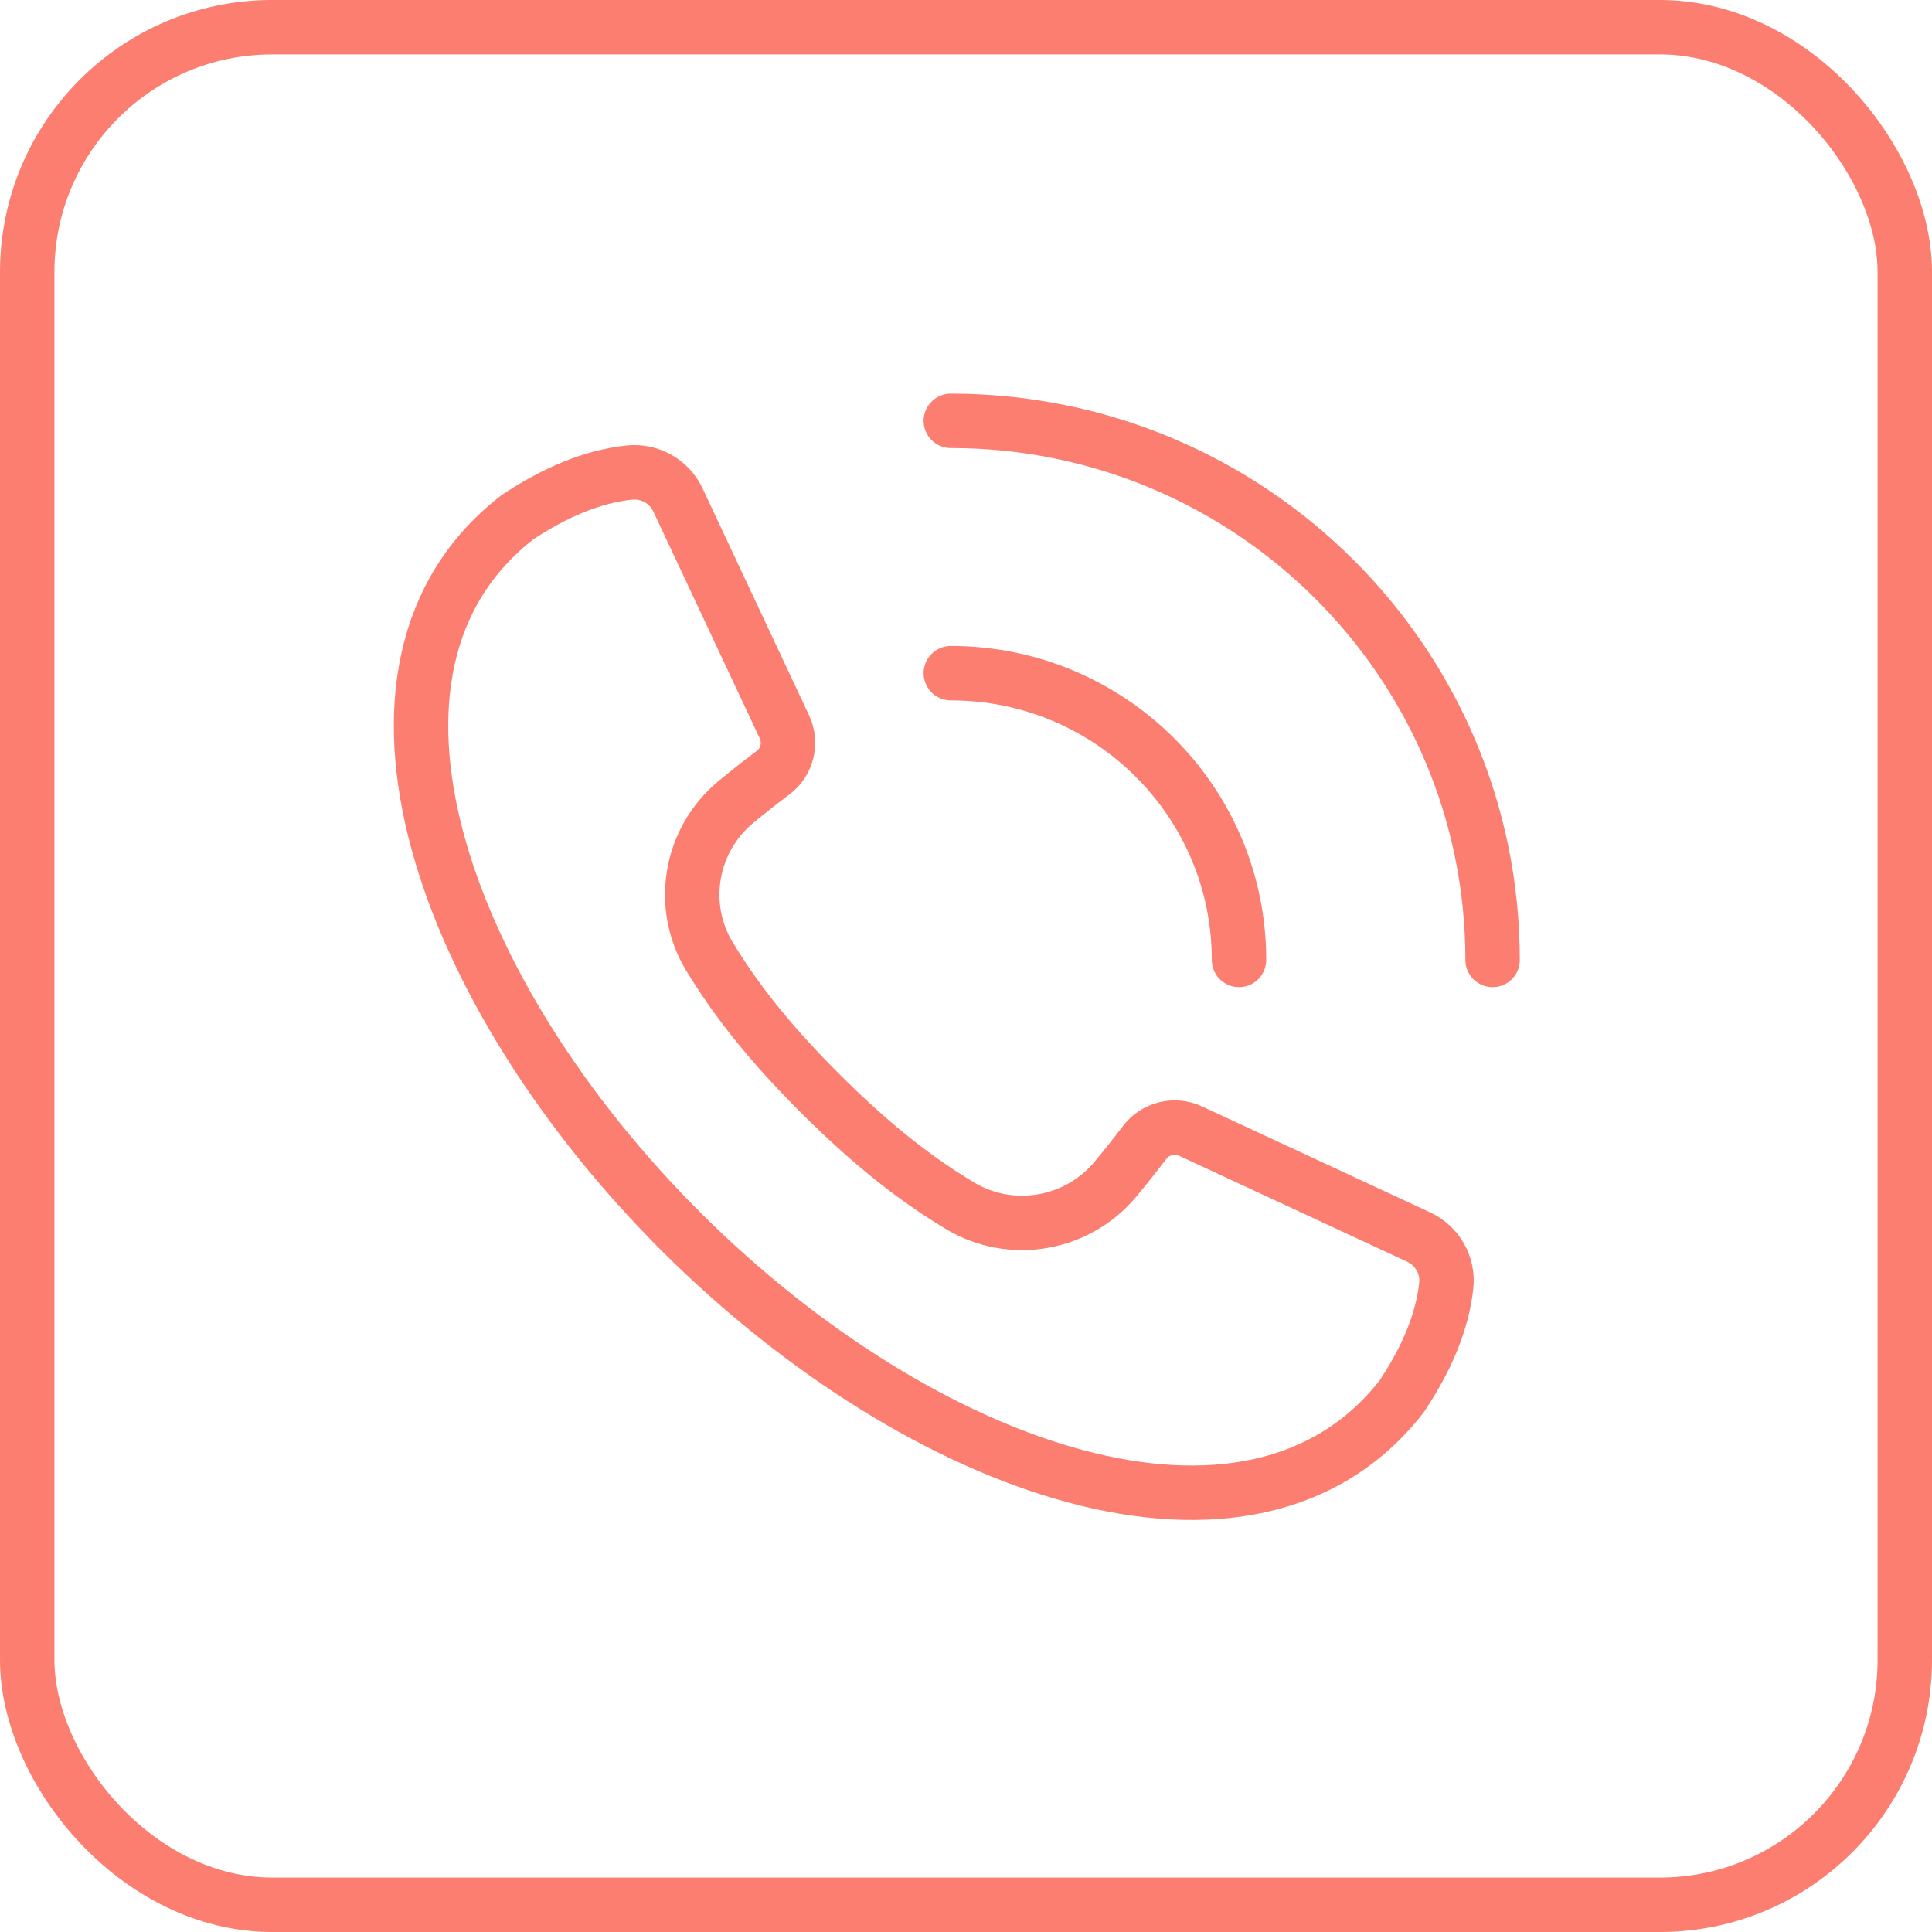
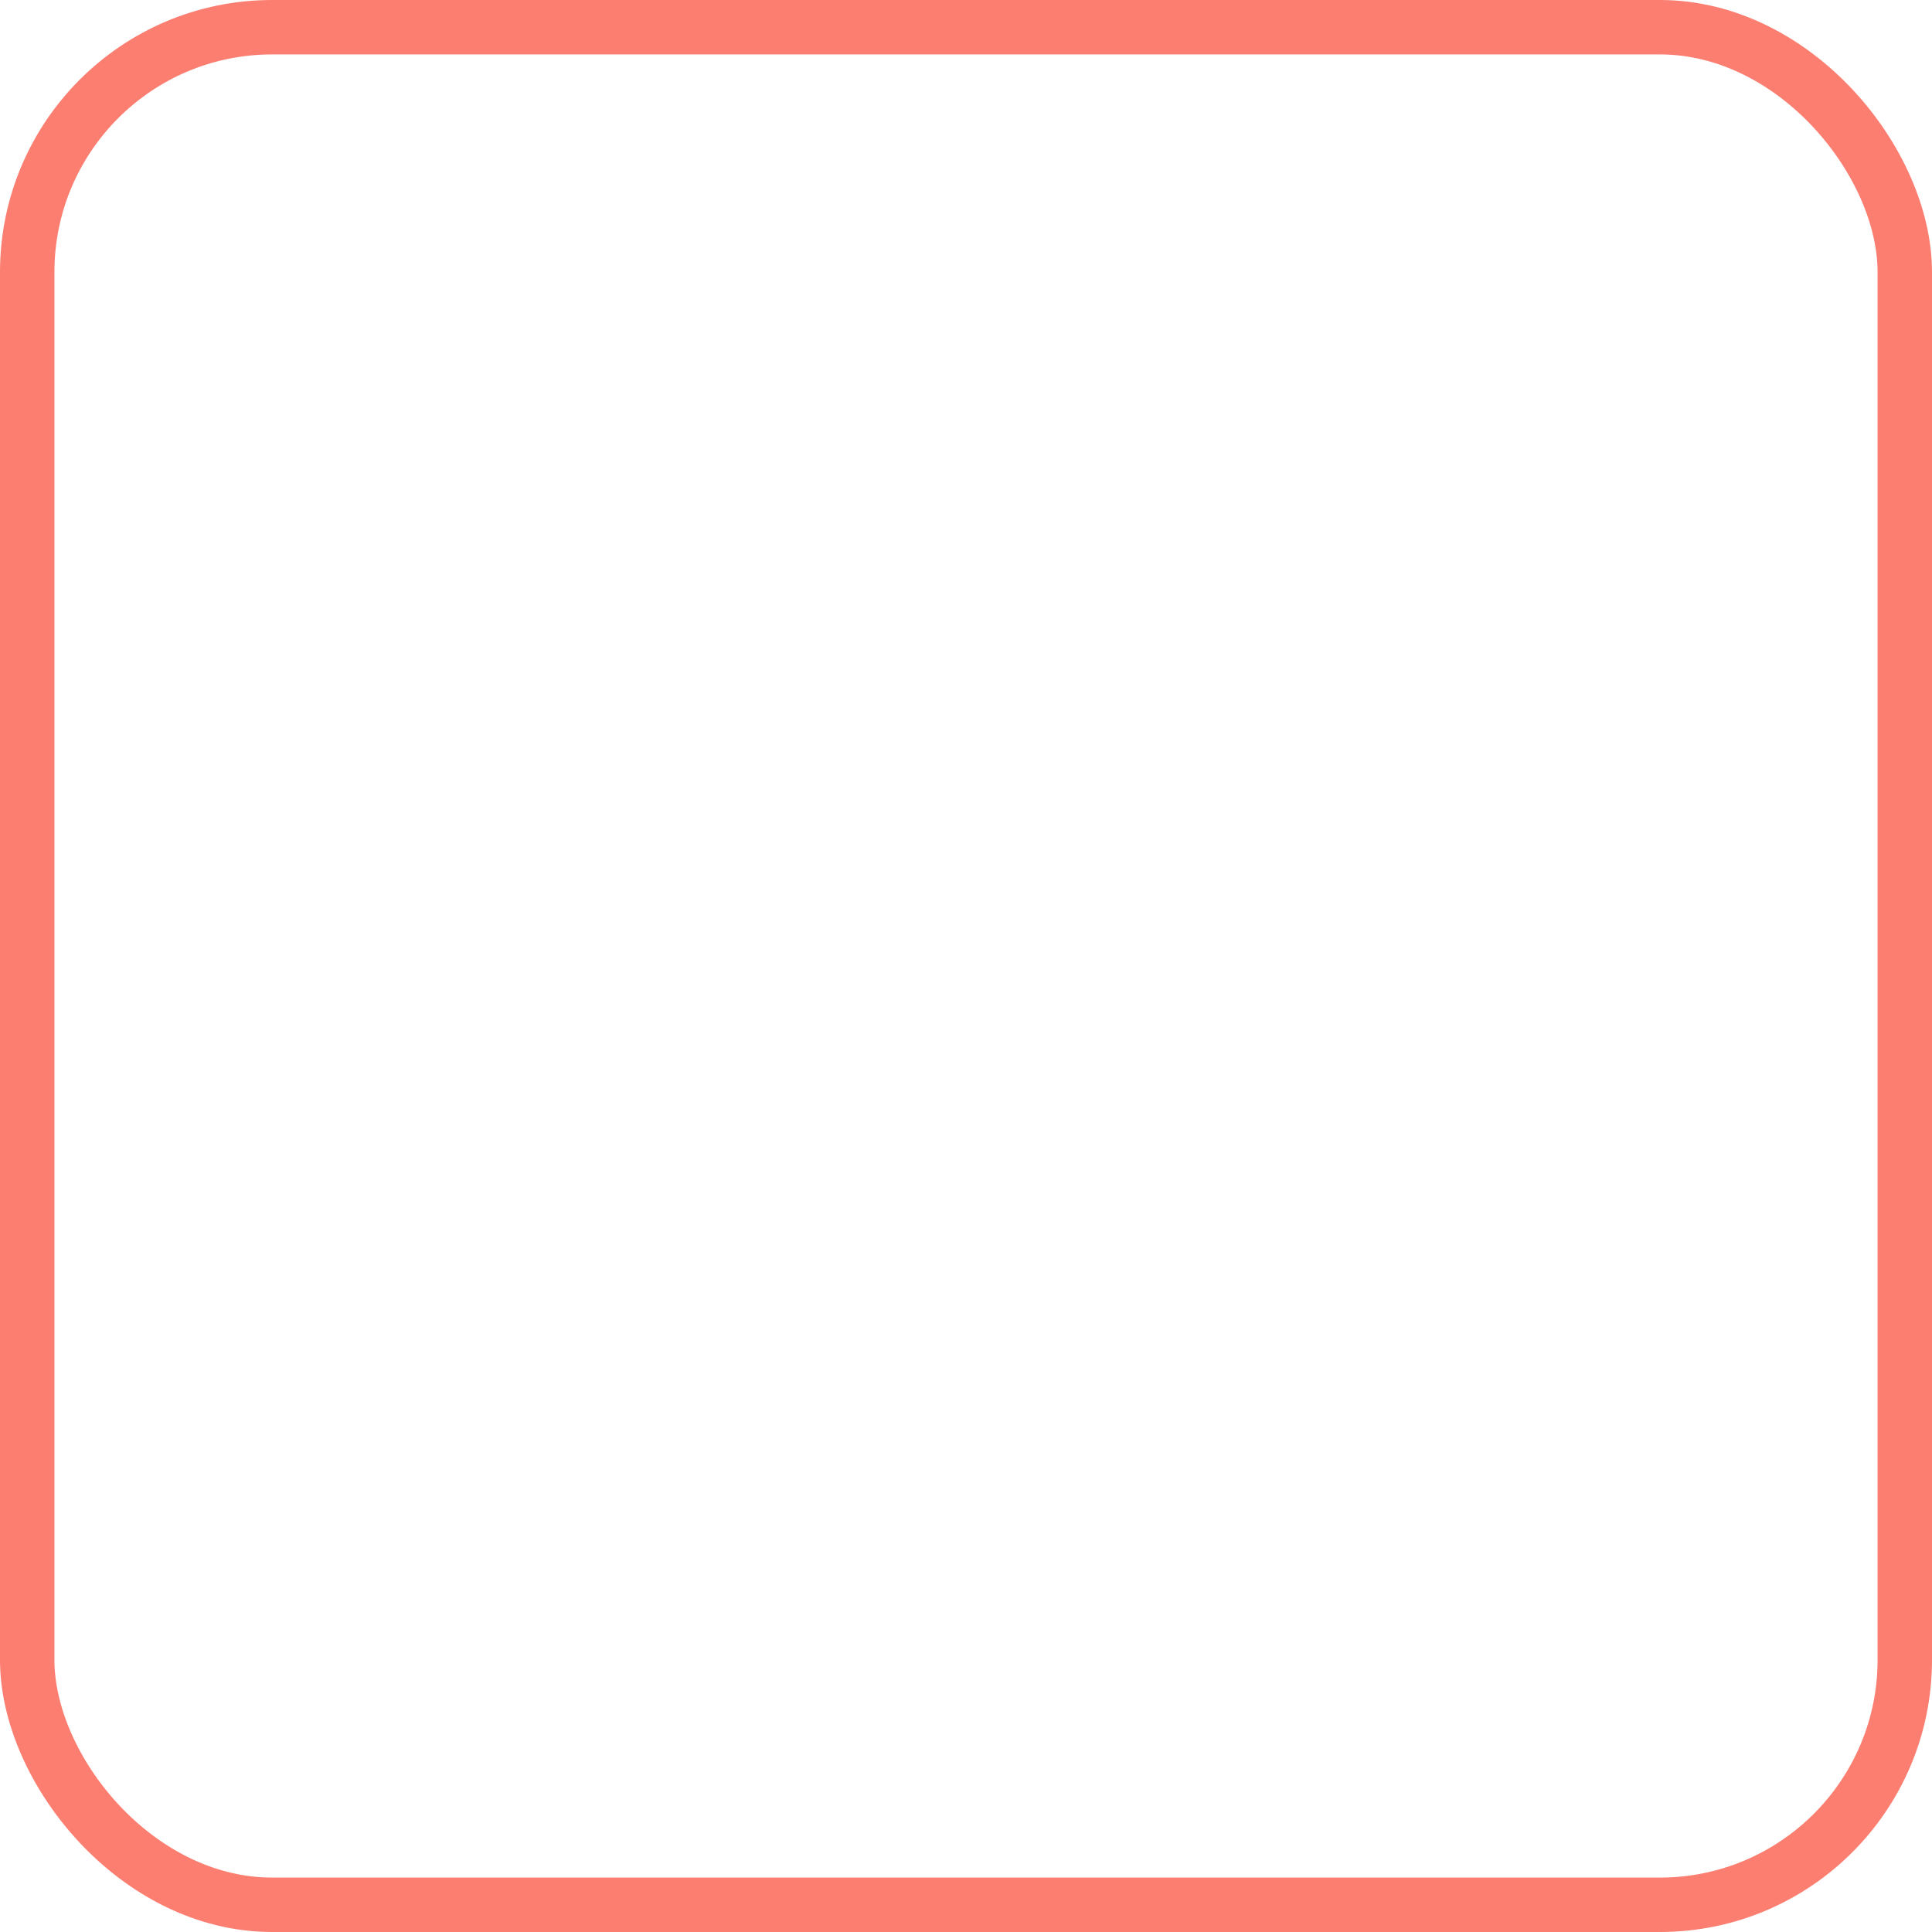
<svg xmlns="http://www.w3.org/2000/svg" width="71" height="71" viewBox="0 0 71 71" fill="none">
  <rect x="1" y="1" width="69" height="69" rx="9" stroke="#FB7E71" stroke-width="2" />
  <g clip-path="url(#clip0_2959_34568)">
-     <path d="M34.942 24.739C40.791 24.739 45.533 29.457 45.533 35.277" stroke="#FB7E71" stroke-width="2" stroke-miterlimit="10" stroke-linecap="round" stroke-linejoin="round" />
-     <path d="M34.942 15.466C45.938 15.466 54.852 24.336 54.852 35.277" stroke="#FB7E71" stroke-width="2" stroke-miterlimit="10" stroke-linecap="round" stroke-linejoin="round" />
-     <path d="M51.508 51.321C52.423 49.951 53.004 48.591 53.149 47.246C53.229 46.498 52.823 45.78 52.138 45.462L43.755 41.568C43.162 41.293 42.456 41.467 42.062 41.988C41.715 42.447 41.355 42.899 40.987 43.34C39.582 45.022 37.149 45.438 35.269 44.305C33.753 43.392 32.165 42.197 30.181 40.222C28.197 38.248 26.996 36.668 26.078 35.159C24.939 33.289 25.358 30.867 27.048 29.469C27.491 29.103 27.945 28.745 28.407 28.399C28.93 28.008 29.105 27.305 28.828 26.715L24.915 18.373C24.595 17.691 23.875 17.287 23.122 17.367C21.77 17.512 20.404 18.089 19.027 19C11.913 24.494 16.276 36.55 25.072 45.306C33.871 54.059 45.987 58.4 51.508 51.321Z" stroke="#FB7E71" stroke-width="2" stroke-miterlimit="10" stroke-linecap="round" stroke-linejoin="round" />
-   </g>
+     </g>
  <defs>
    <clipPath id="clip0_2959_34568">
      <rect width="41.924" height="41.924" fill="white" transform="translate(14.2 14.2)" />
    </clipPath>
  </defs>
</svg>